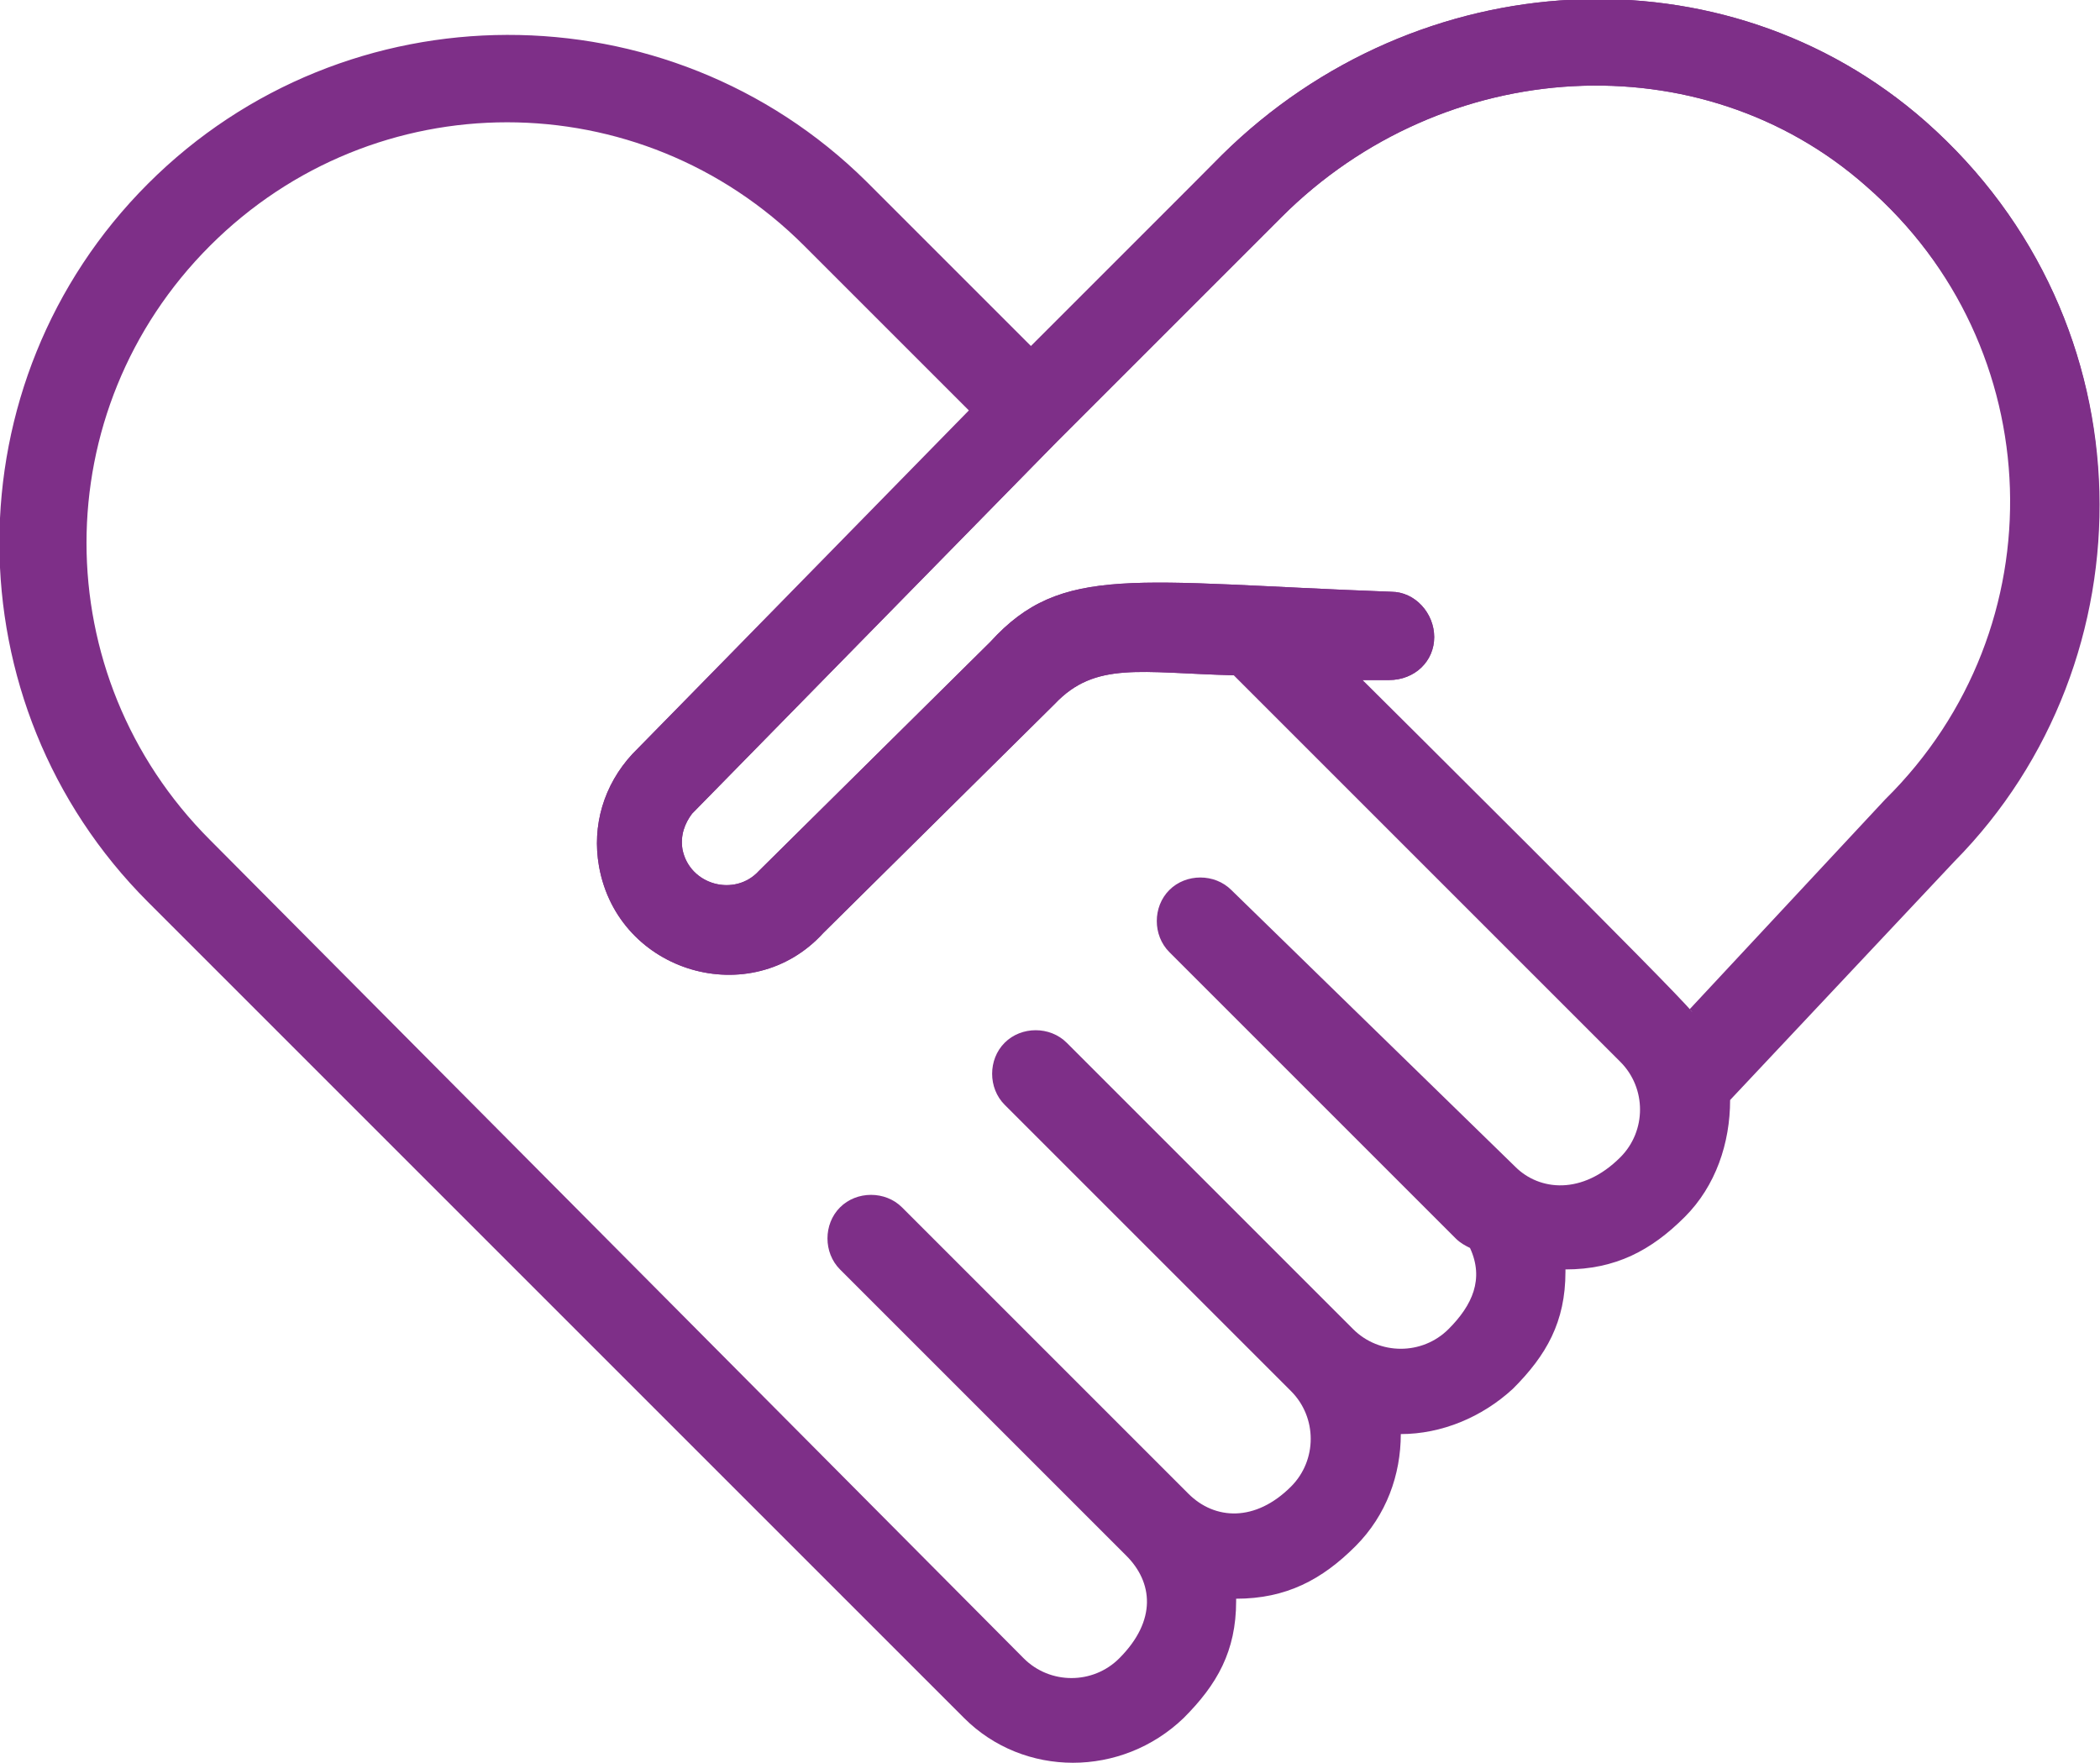
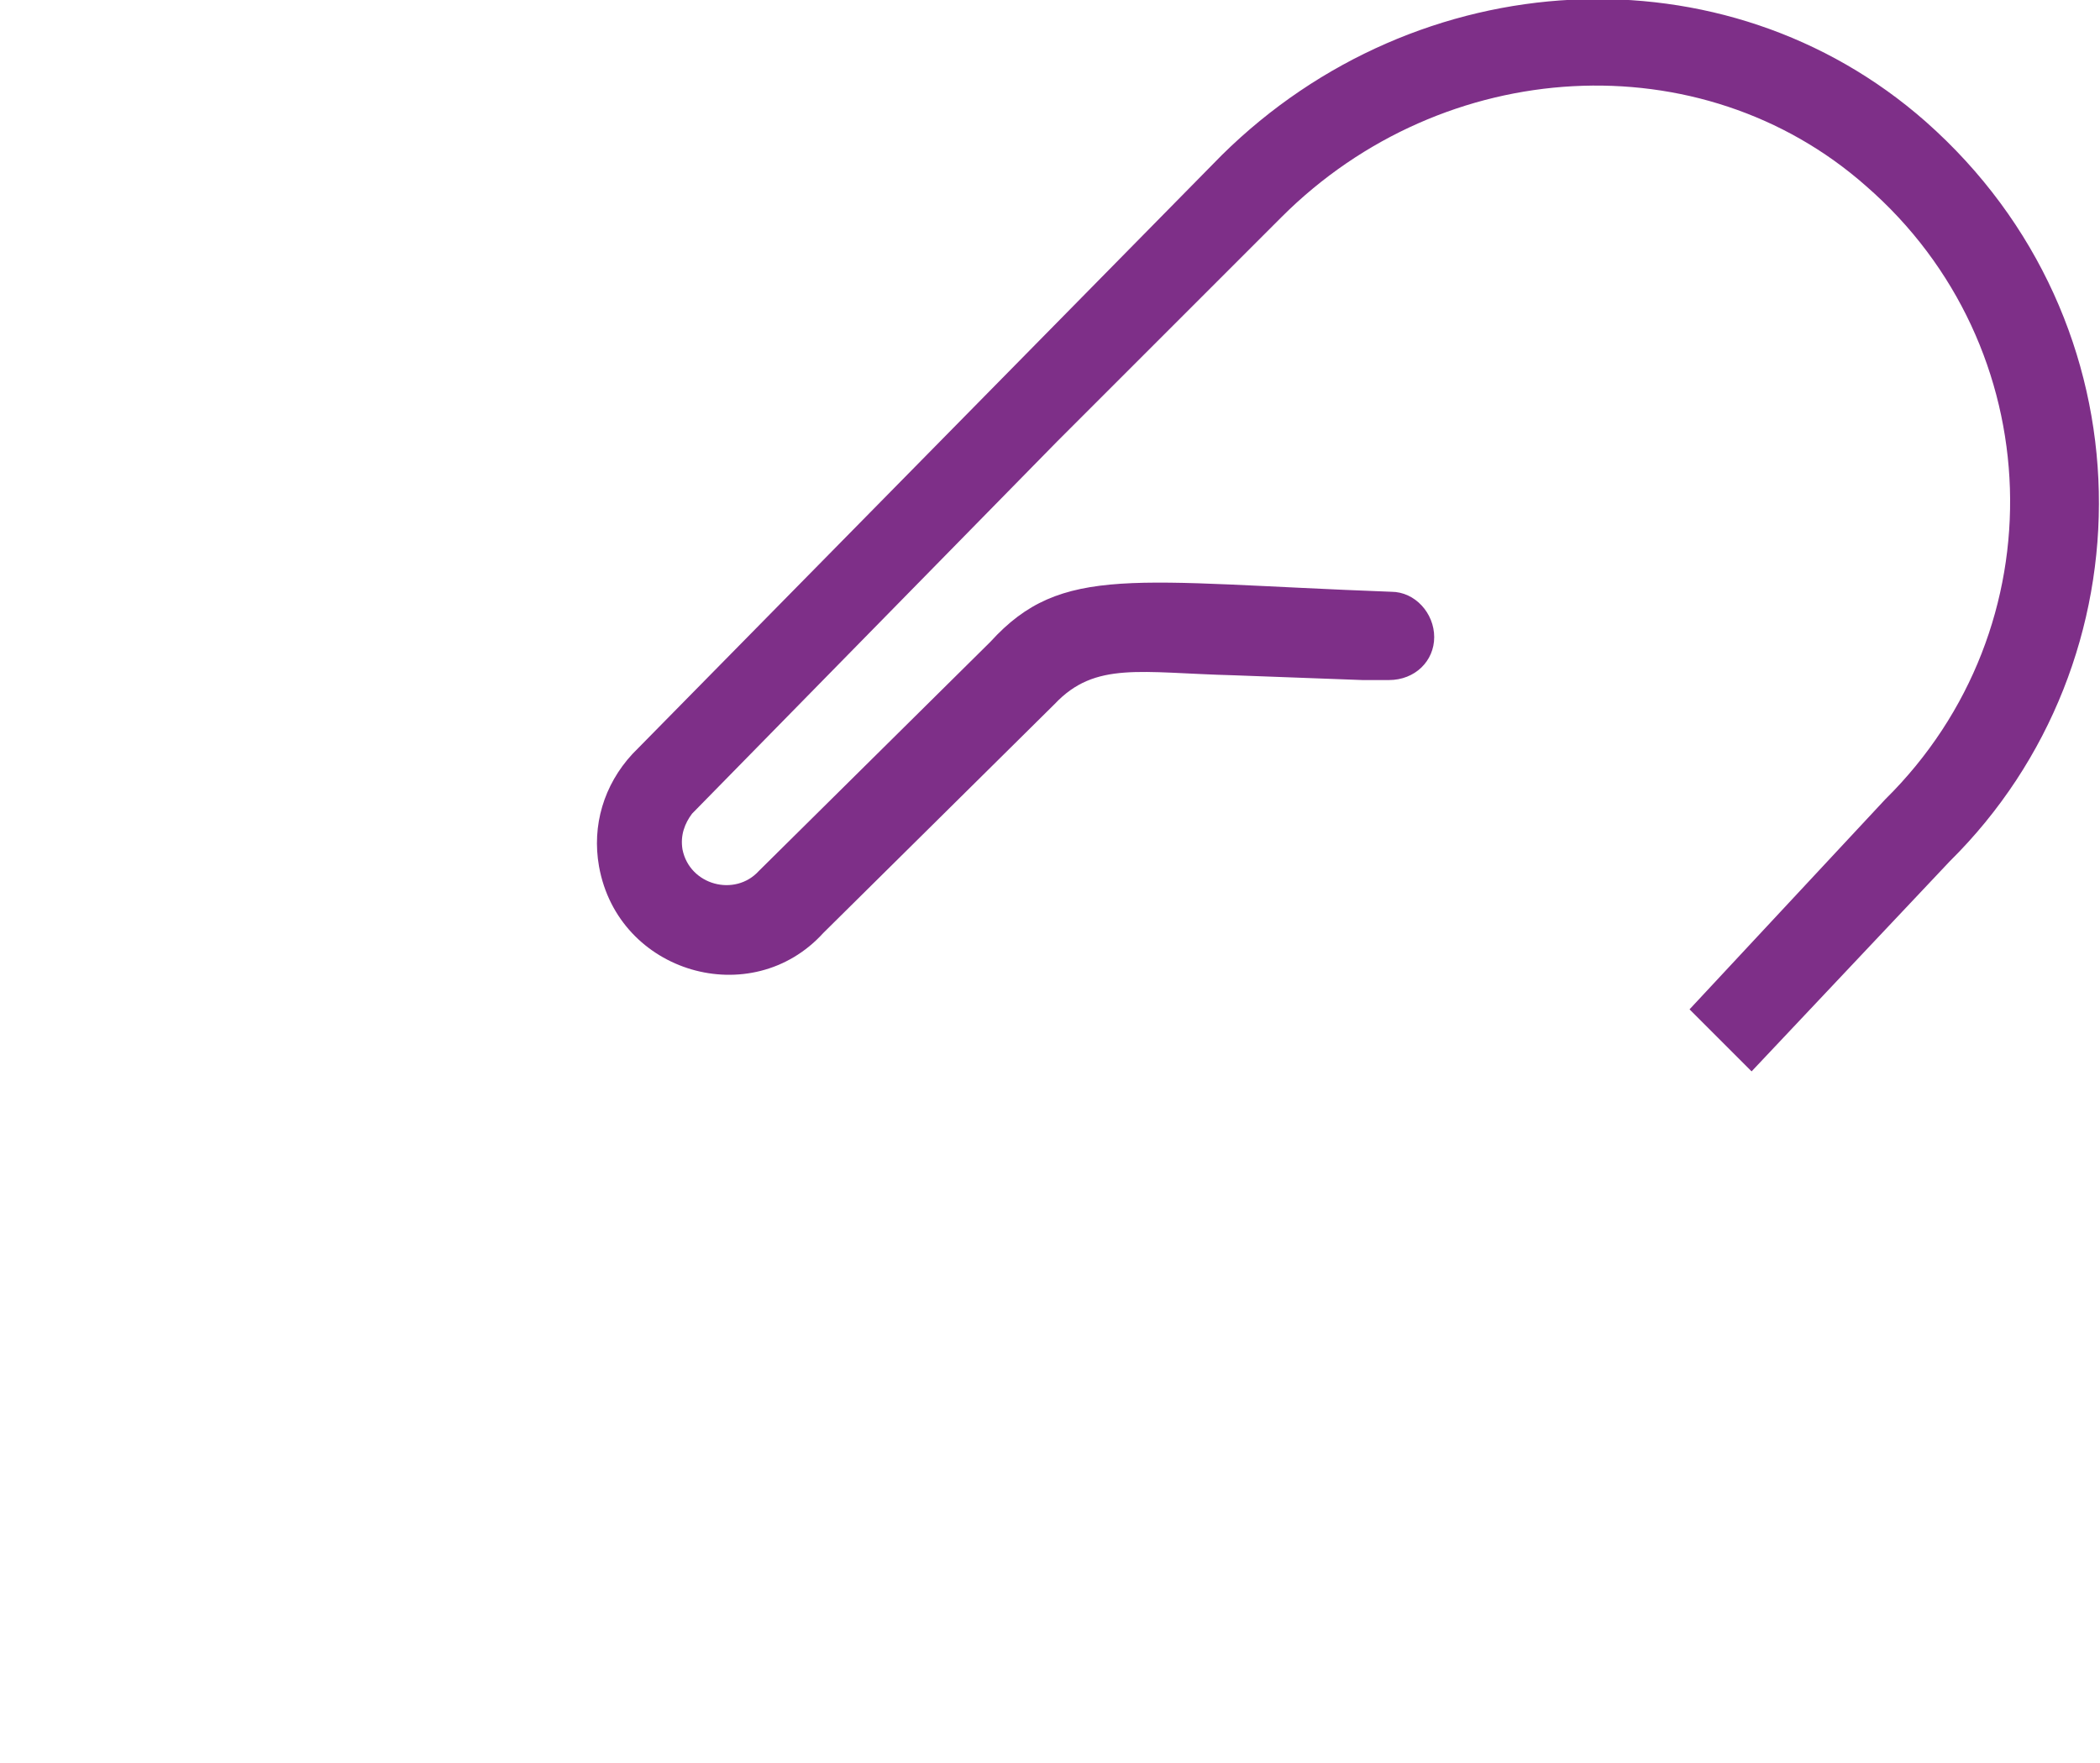
<svg xmlns="http://www.w3.org/2000/svg" version="1.1" id="Layer_1" x="0px" y="0px" viewBox="0 0 88 73.9" style="enable-background:new 0 0 88 73.9;" xml:space="preserve">
  <style type="text/css">
	.st0{fill:#7E2F88;}
</style>
  <g>
-     <path class="st0" d="M79.1,33.6l-8.2,8.8c-0.6-0.8-13.1-13.2-13.8-13.9l1.1,0c1.1,0,1.9-0.8,1.9-1.8c0-1-0.8-1.9-1.8-1.9   c-10.8-0.4-13.8-1.2-16.8,2.1l-9.7,9.6c-1,1.1-2.9,0.6-3.2-0.9c-0.1-0.6,0.1-1.1,0.4-1.5l15.3-15.6l9.4-9.4   c6.8-6.8,17.6-7.4,24.5-1.3C86,14.6,86.4,26.3,79.1,33.6 M67.9,48.5c-1.6,1.6-3.4,1.4-4.4,0.4L51.6,37.3c-0.7-0.7-1.9-0.7-2.6,0   c-0.7,0.7-0.7,1.9,0,2.6l12,12c0.2,0.2,0.4,0.3,0.6,0.4c0.6,1.3,0.1,2.4-0.9,3.4c-1.1,1.1-2.9,1.1-4,0l-12-12   c-0.7-0.7-1.9-0.7-2.6,0c-0.7,0.7-0.7,1.9,0,2.6l12,12c1.1,1.1,1.1,2.9,0,4c-1.5,1.5-3.2,1.4-4.3,0.3l-12-12   c-0.7-0.7-1.9-0.7-2.6,0s-0.7,1.9,0,2.6l12,12l0,0c1.1,1.1,1.3,2.7-0.3,4.3c-1.1,1.1-2.9,1.1-4,0L8.8,35.2c-6.9-6.9-6.9-18,0-24.9   c6.9-6.9,18-6.9,24.9,0l6.9,6.9L26.5,31.6c-1.2,1.3-1.7,3-1.4,4.7c0.8,4.5,6.4,6.1,9.4,2.8l9.7-9.6c1.7-1.8,3.6-1.3,7.5-1.2   l16.2,16.2C69,45.6,69,47.4,67.9,48.5 M80.7,5.1c-8.4-7.4-21.3-6.7-29.5,1.4l-8,8l-6.9-6.9C28-0.6,14.5-0.6,6.2,7.7   c-8.3,8.3-8.3,21.8,0,30.1L40.4,72c2.5,2.5,6.6,2.5,9.2,0c1.4-1.4,2.2-2.8,2.2-4.9c0,0,0-0.1,0-0.1c2.1,0,3.6-0.8,5-2.2   c1.3-1.3,1.9-3,1.9-4.7c1.7,0,3.4-0.7,4.7-1.9c1.4-1.4,2.2-2.8,2.2-4.9v-0.1c2.1,0,3.6-0.8,5-2.2c1.3-1.3,1.9-3.1,1.9-4.9l9.4-10   C90.2,27.7,90.2,13.5,80.7,5.1" />
    <path class="st0" d="M80.7,5.1c-8.4-7.4-21.3-6.7-29.5,1.4L26.5,31.6c-1.2,1.3-1.7,3-1.4,4.7c0.8,4.5,6.4,6.1,9.4,2.8l9.7-9.6   c1.7-1.8,3.6-1.3,7.5-1.2l5.4,0.2l1.1,0c1.1,0,1.9-0.8,1.9-1.8c0-1-0.8-1.9-1.8-1.9c-10.8-0.4-13.8-1.2-16.8,2.1l-9.7,9.6   c-1,1.1-2.9,0.6-3.2-0.9c-0.1-0.6,0.1-1.1,0.4-1.5l15.3-15.6l9.4-9.4c6.8-6.8,17.6-7.4,24.5-1.3c7.7,6.7,8.1,18.5,0.8,25.7   l-8.2,8.8l2.6,2.6l8.3-8.8C90.2,27.7,90.2,13.5,80.7,5.1" />
  </g>
</svg>